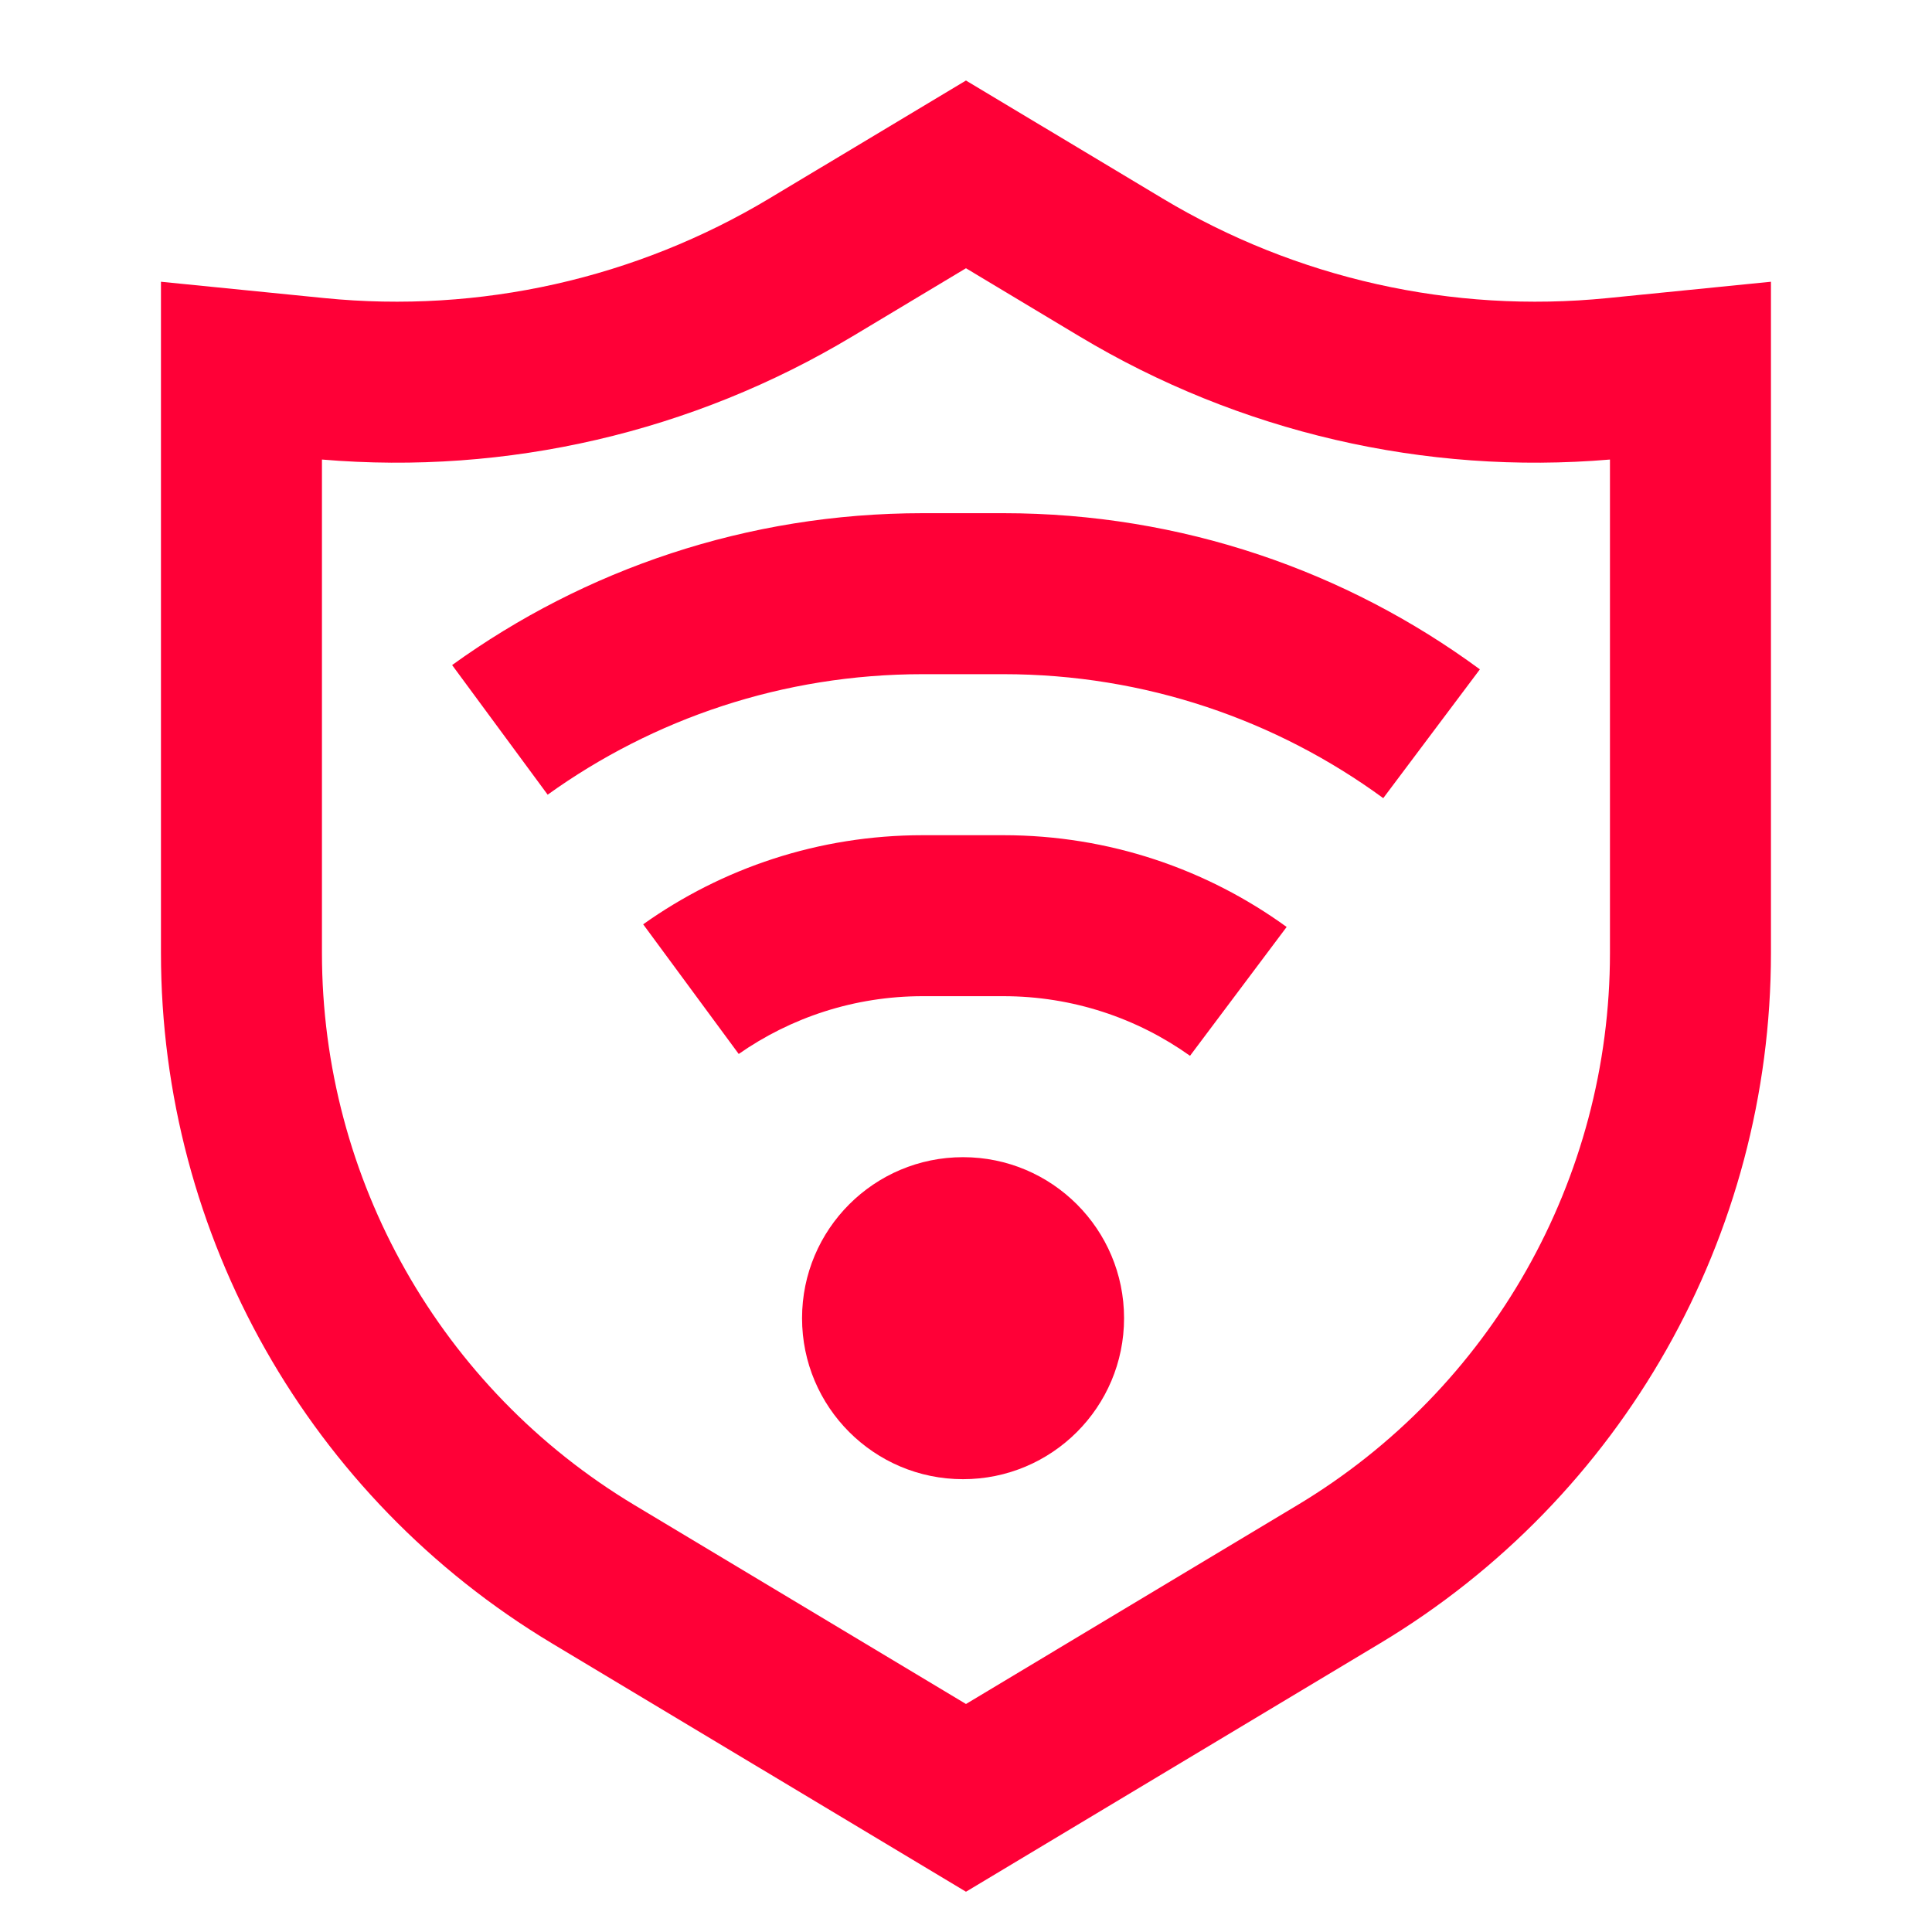
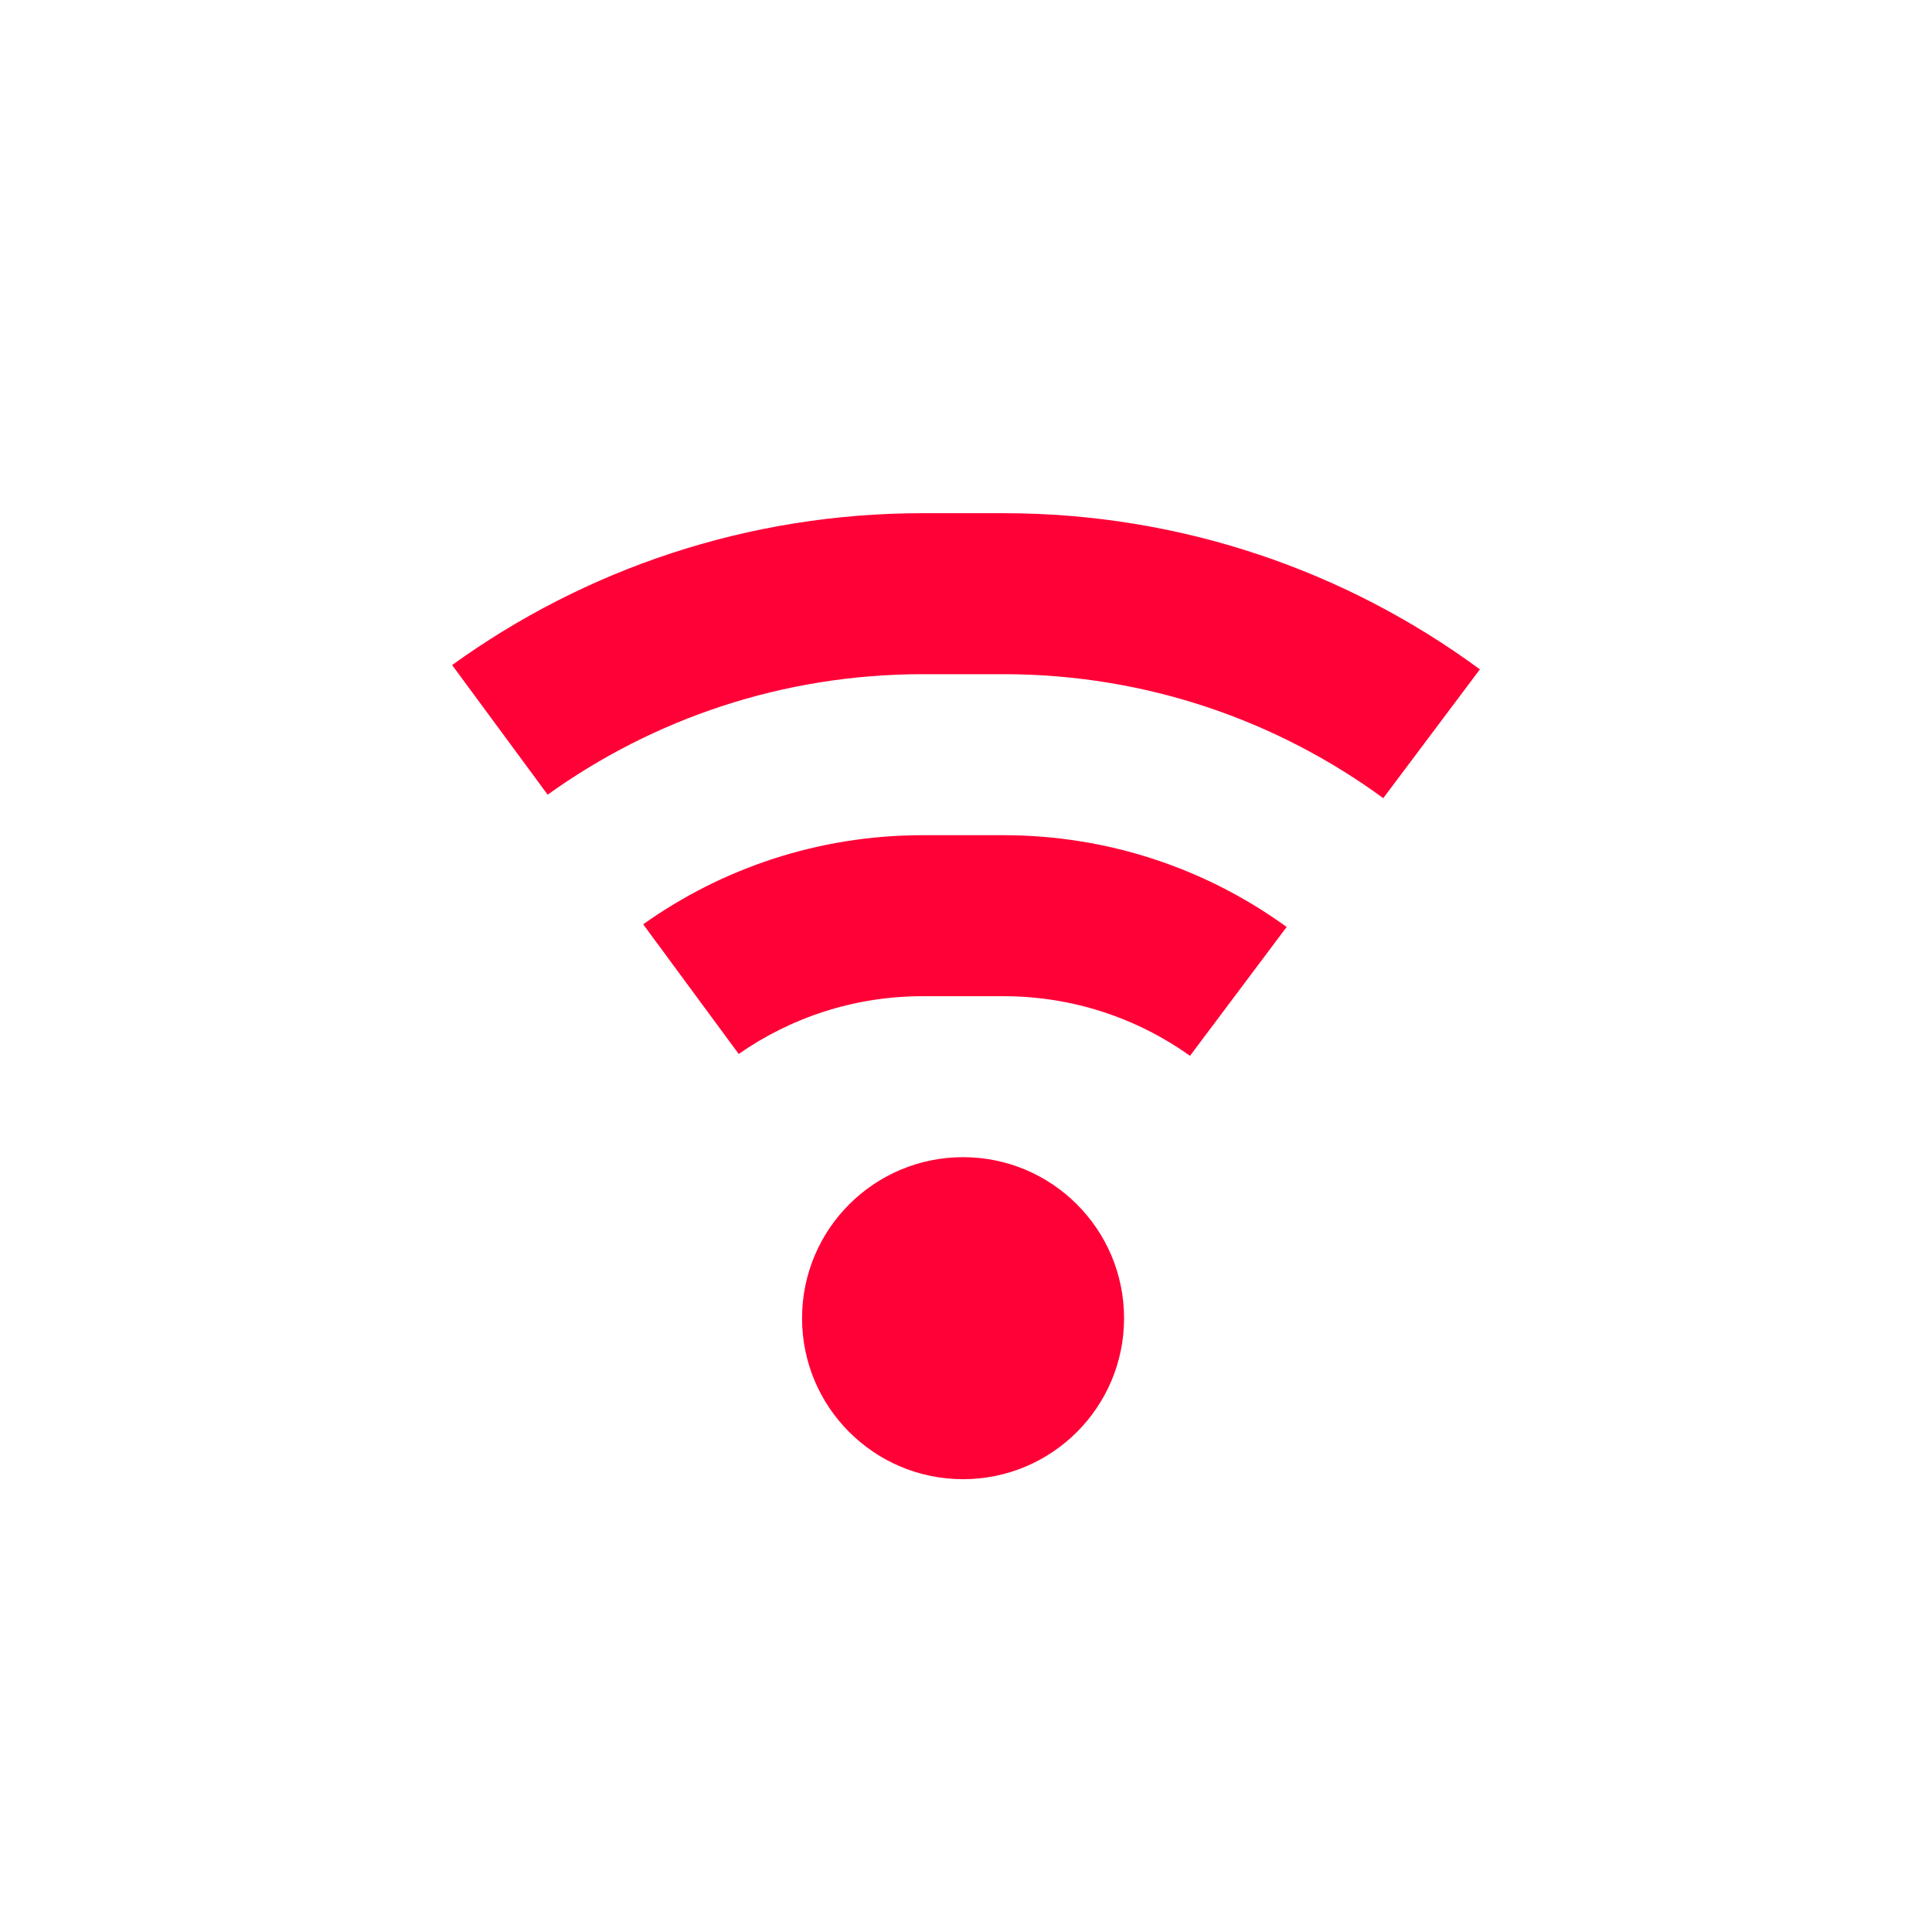
<svg xmlns="http://www.w3.org/2000/svg" width="64" height="64" viewBox="0 0 64 64" fill="none">
-   <path fill-rule="evenodd" clip-rule="evenodd" d="M58.665 9.333L53.247 9.875C48.108 10.389 42.94 9.231 38.511 6.574L31.999 2.667L25.486 6.574C21.058 9.231 15.89 10.389 10.75 9.875L5.332 9.333V31.568C5.332 40.935 10.247 49.615 18.279 54.435L31.999 62.666L45.719 54.435C53.751 49.615 58.665 40.935 58.665 31.568V9.333ZM53.332 15.223C47.198 15.742 41.052 14.318 35.767 11.147L31.999 8.886L28.23 11.147C22.945 14.318 16.799 15.742 10.665 15.223V31.568C10.665 39.062 14.597 46.006 21.023 49.861L31.999 56.447L42.975 49.861C49.4 46.006 53.332 39.062 53.332 31.568V15.223Z" fill="#FF0037" />
  <path d="M45.822 26.44C42.294 23.858 37.943 22.333 33.236 22.333H30.569C25.932 22.333 21.641 23.812 18.142 26.325L14.977 22.031C19.362 18.865 24.748 17 30.569 17H33.236C39.144 17 44.603 18.921 49.023 22.173L45.822 26.44Z" fill="#FF0037" />
  <path d="M42.622 30.707C39.985 28.795 36.742 27.667 33.236 27.667H30.569C27.117 27.667 23.92 28.76 21.306 30.619L24.471 34.914C26.199 33.708 28.301 33 30.569 33H33.236C35.541 33 37.676 33.732 39.421 34.975L42.622 30.707Z" fill="#FF0037" />
  <path d="M26.569 43.667C26.569 40.721 28.957 38.333 31.902 38.333C34.848 38.333 37.236 40.721 37.236 43.667C37.236 46.612 34.848 49 31.902 49C28.957 49 26.569 46.612 26.569 43.667Z" fill="#FF0037" />
</svg>